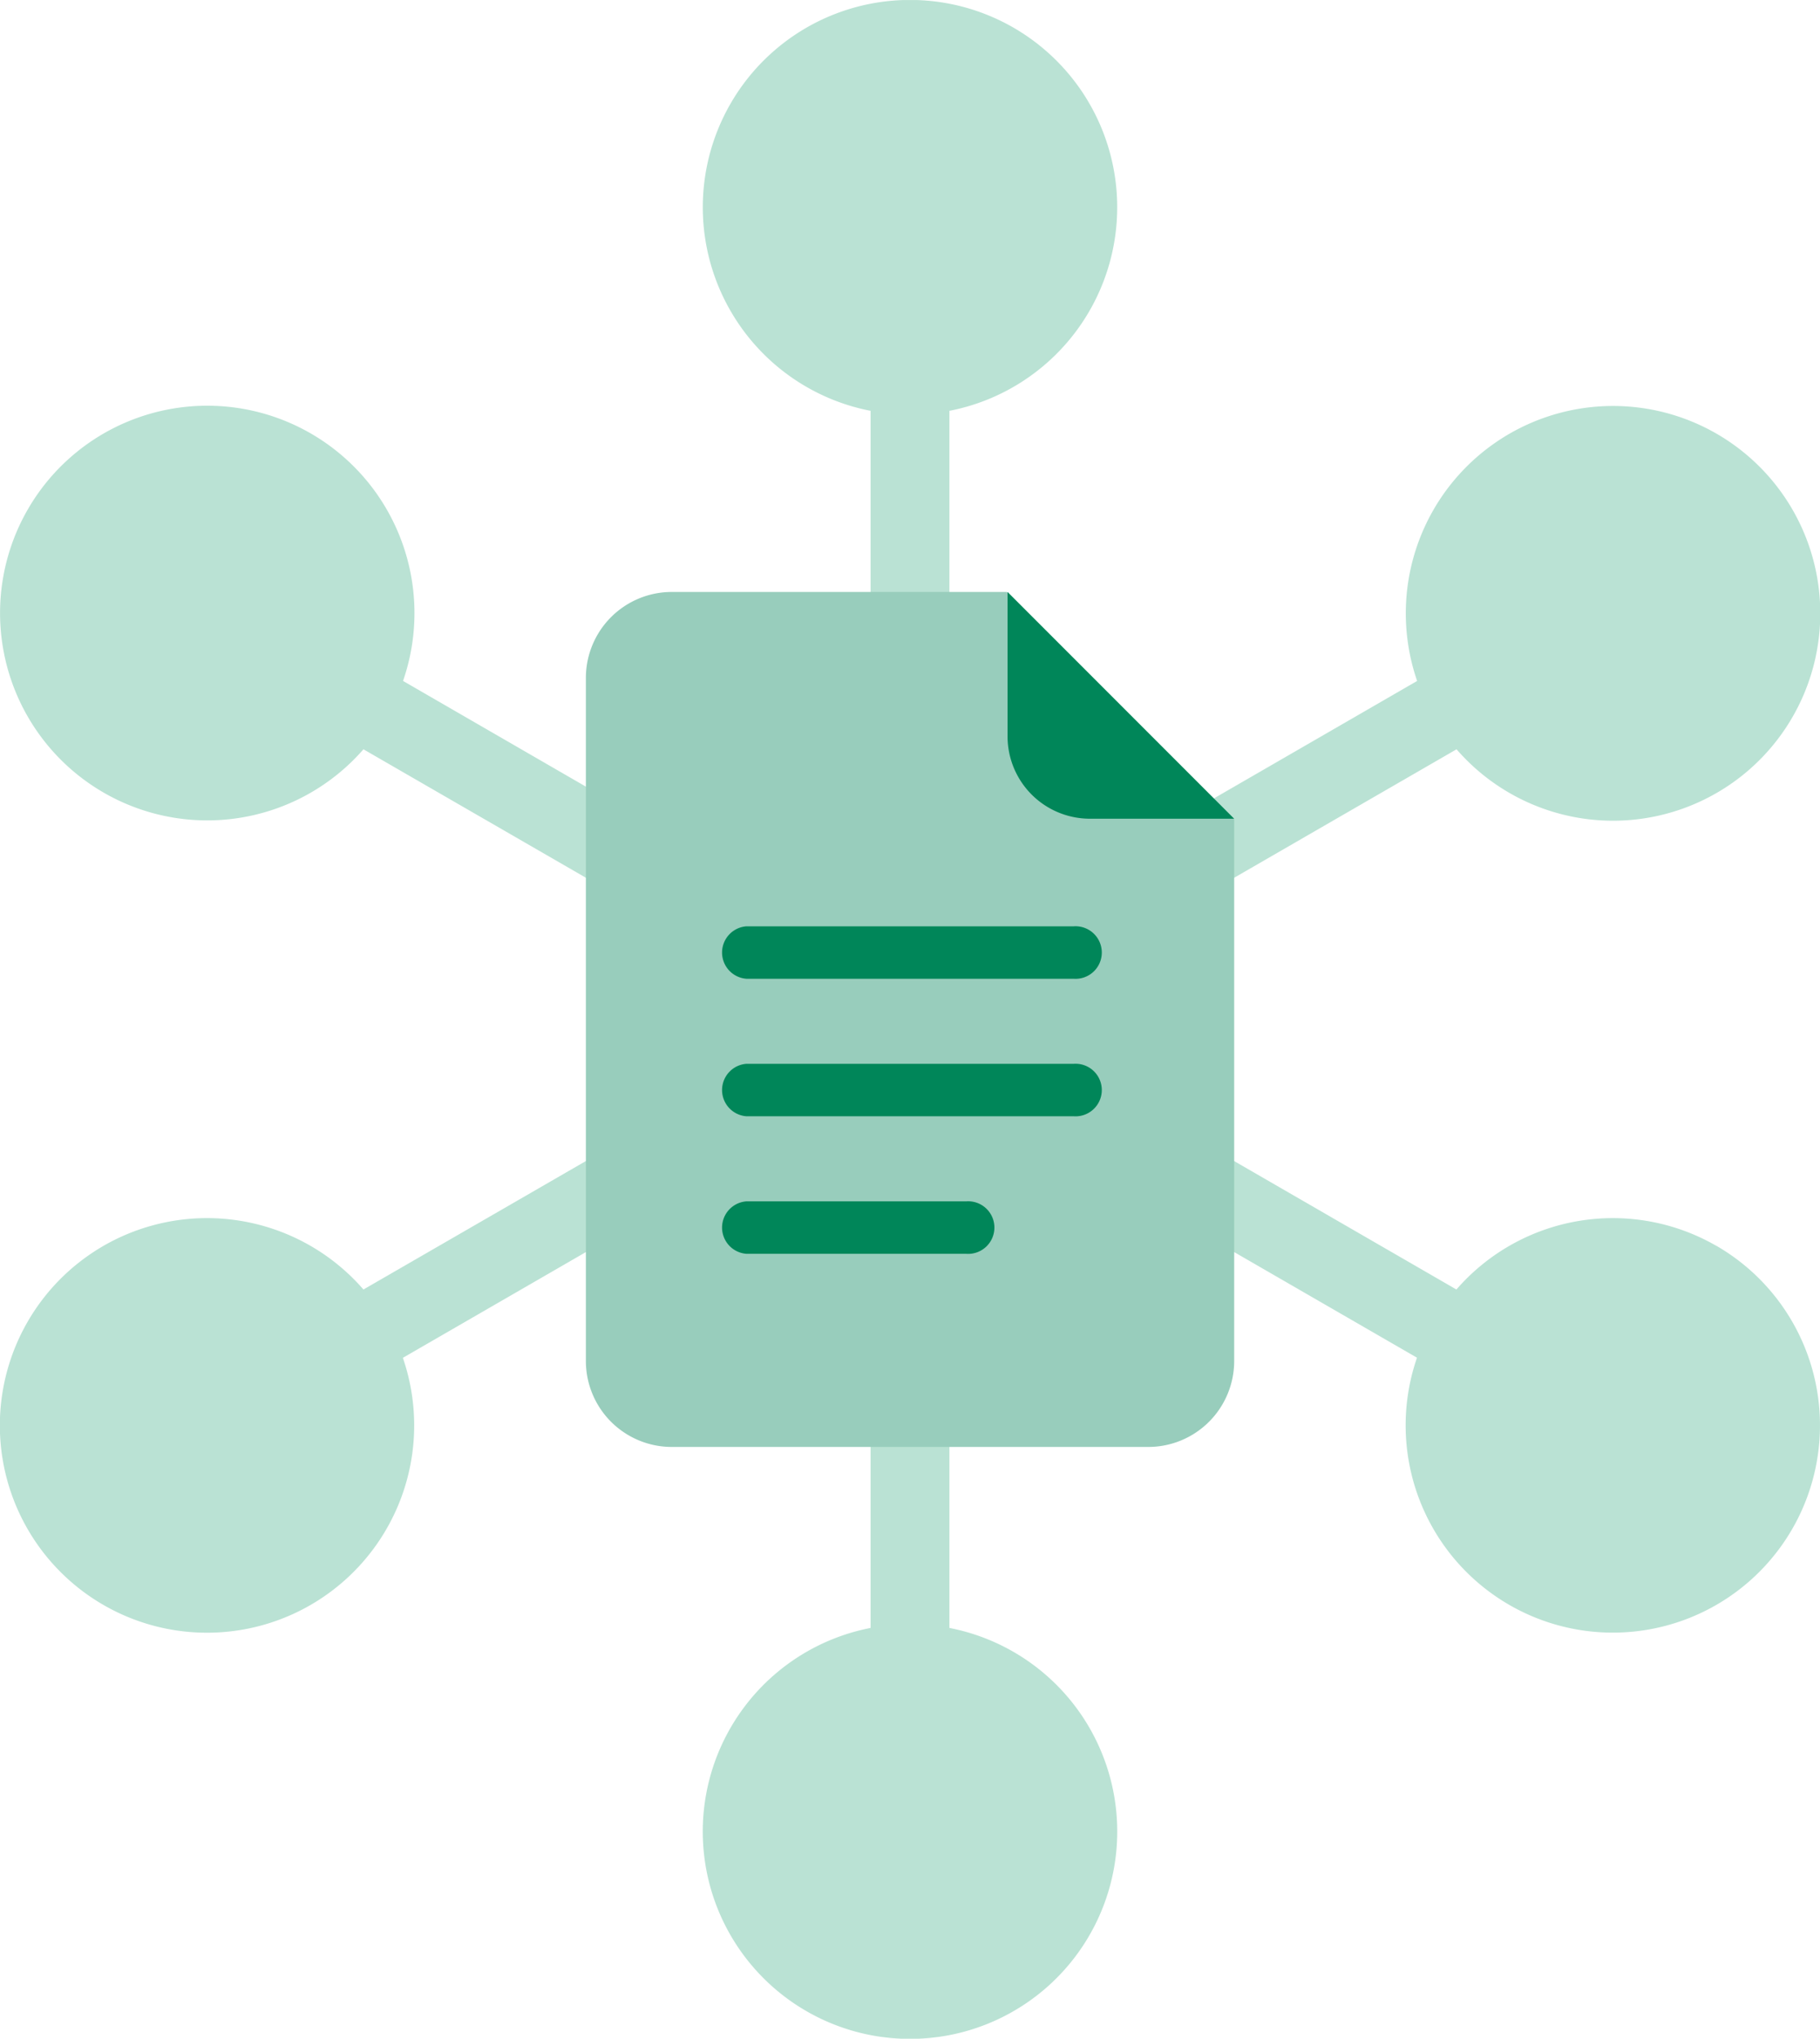
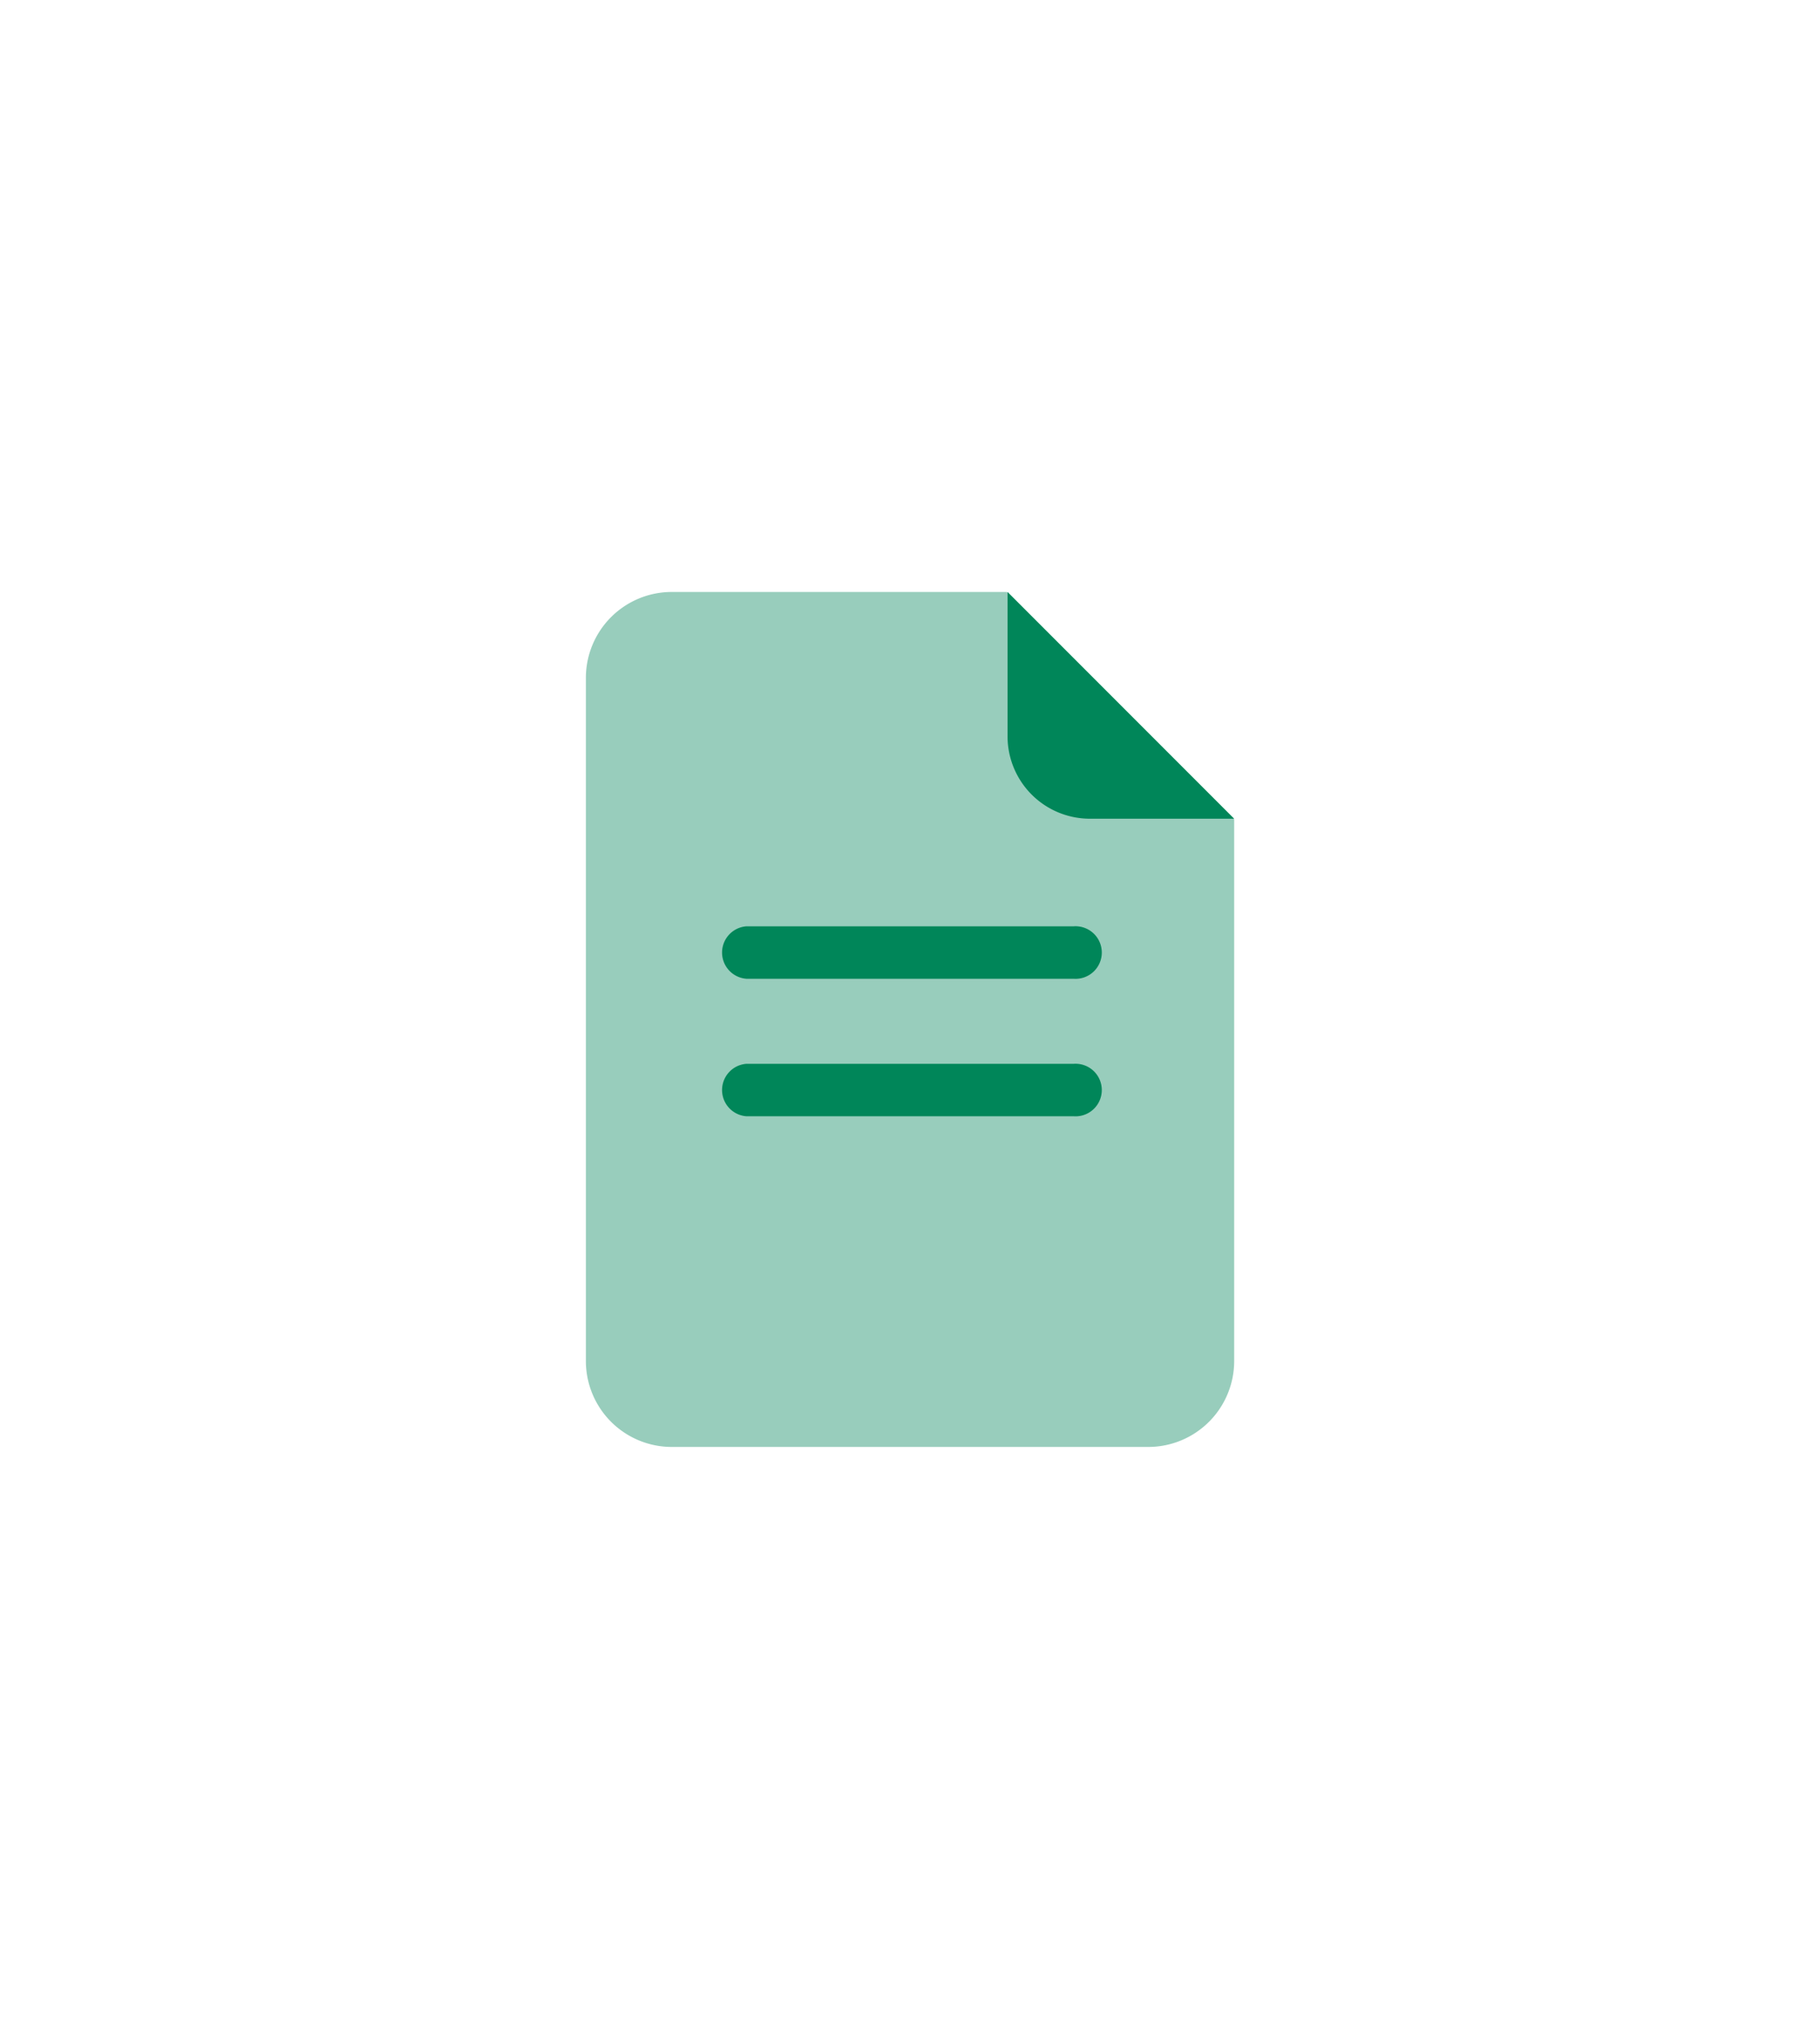
<svg xmlns="http://www.w3.org/2000/svg" width="52.079" height="58.299" viewBox="0 0 52.079 58.299">
  <defs>
    <clipPath id="clip-path">
      <rect id="Rectangle_81" data-name="Rectangle 81" width="52.079" height="58.299" fill="none" />
    </clipPath>
  </defs>
  <g id="Group_247" data-name="Group 247" transform="translate(0 0)">
    <g id="Group_115" data-name="Group 115" transform="translate(0 0.001)" clip-path="url(#clip-path)">
-       <path id="Path_74" data-name="Path 74" d="M49.114,35.626a5.929,5.929,0,0,0-7.439,1.248L28.3,29.15l13.379-7.724a5.93,5.93,0,1,0-1.128-1.954L27.168,27.2V11.747a5.929,5.929,0,1,0-2.257,0V27.2L11.533,19.471A5.929,5.929,0,1,0,10.4,21.426L23.783,29.15,10.4,36.874a5.928,5.928,0,1,0,1.128,1.954L24.911,31.1V46.552a5.93,5.93,0,1,0,2.257,0V31.1l13.379,7.724a5.928,5.928,0,1,0,8.567-3.2" transform="translate(0 0)" fill="#bae2d4" />
      <path id="Path_75" data-name="Path 75" d="M34.33,22.5H24.743a2.458,2.458,0,0,0-2.458,2.458V44.491a2.458,2.458,0,0,0,2.458,2.458H38.378a2.458,2.458,0,0,0,2.458-2.458V29L34.33,22.5" transform="translate(-5.52 -5.573)" fill="#98cdbc" />
      <path id="Path_76" data-name="Path 76" d="M38.324,22.5v4.129a2.356,2.356,0,0,0,2.355,2.355h4.129L38.324,22.5" transform="translate(-9.493 -5.573)" fill="#008659" />
      <path id="Path_77" data-name="Path 77" d="M37.507,41.935H28.144a.752.752,0,0,1,0-1.5h9.362a.752.752,0,1,1,0,1.5" transform="translate(-6.785 -10.015)" fill="#008659" />
      <path id="Path_78" data-name="Path 78" d="M37.507,36.709H28.144a.752.752,0,0,1,0-1.5h9.362a.752.752,0,1,1,0,1.5" transform="translate(-6.785 -8.721)" fill="#008659" />
-       <path id="Path_79" data-name="Path 79" d="M34.433,47.163H28.144a.752.752,0,0,1,0-1.5h6.289a.752.752,0,1,1,0,1.5" transform="translate(-6.785 -11.31)" fill="#008659" />
    </g>
  </g>
</svg>